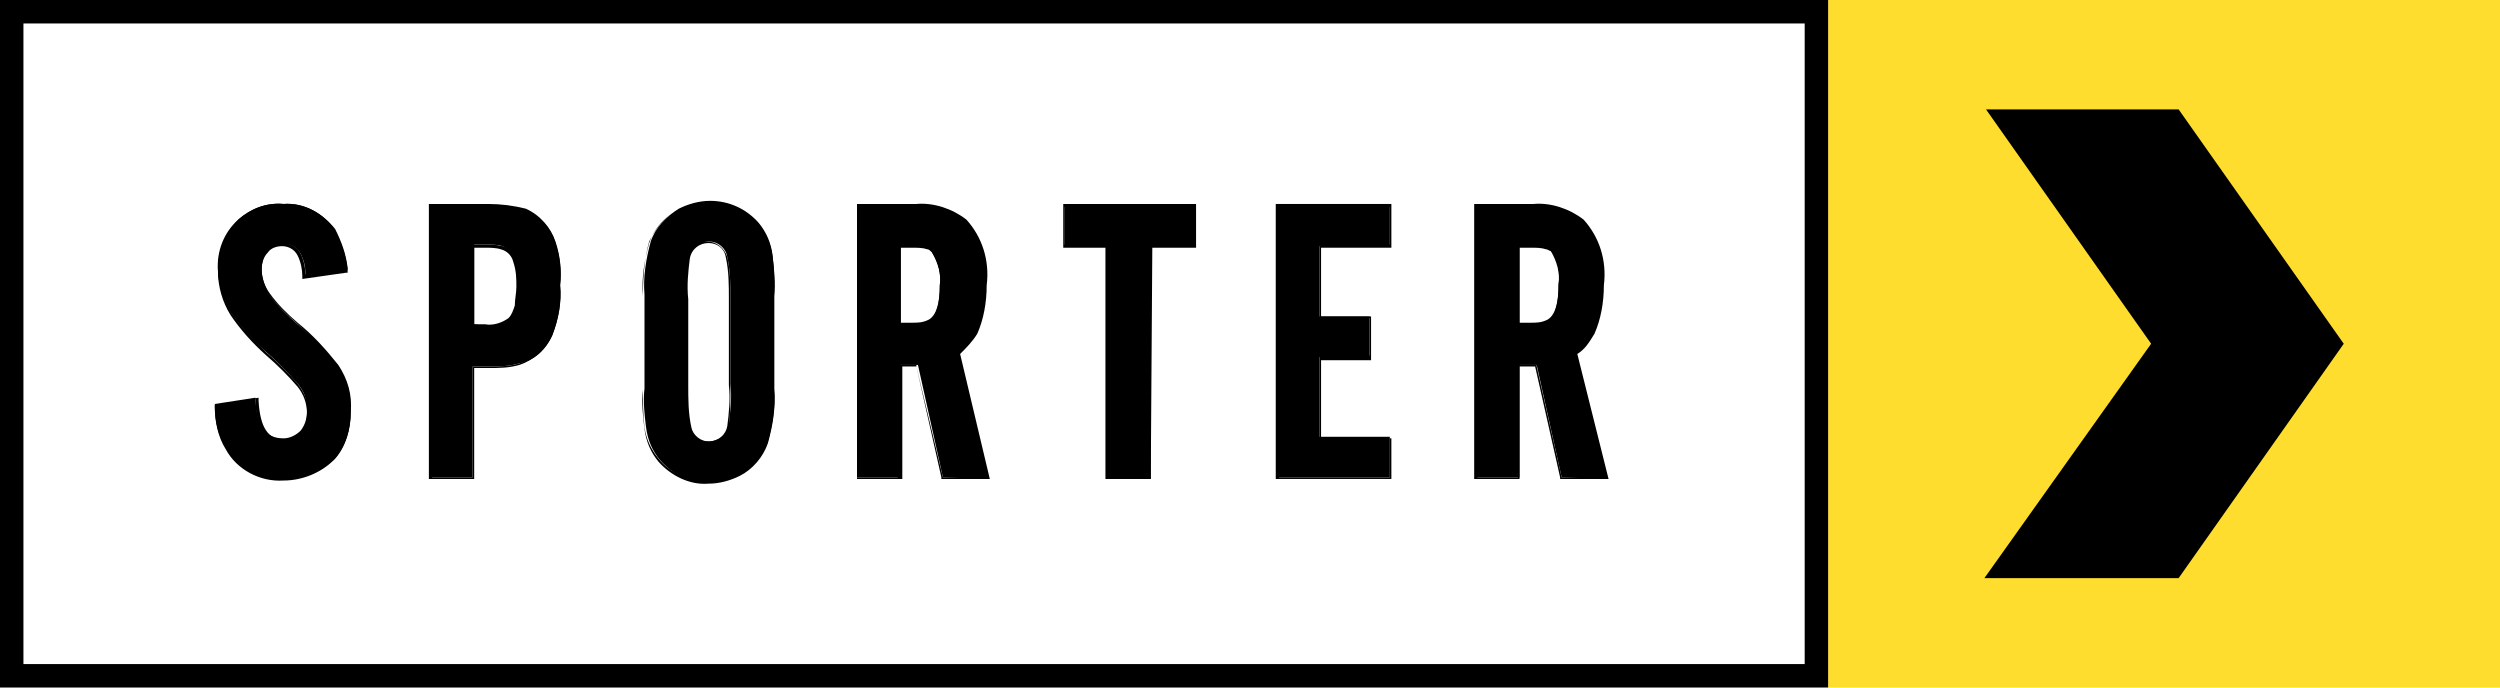
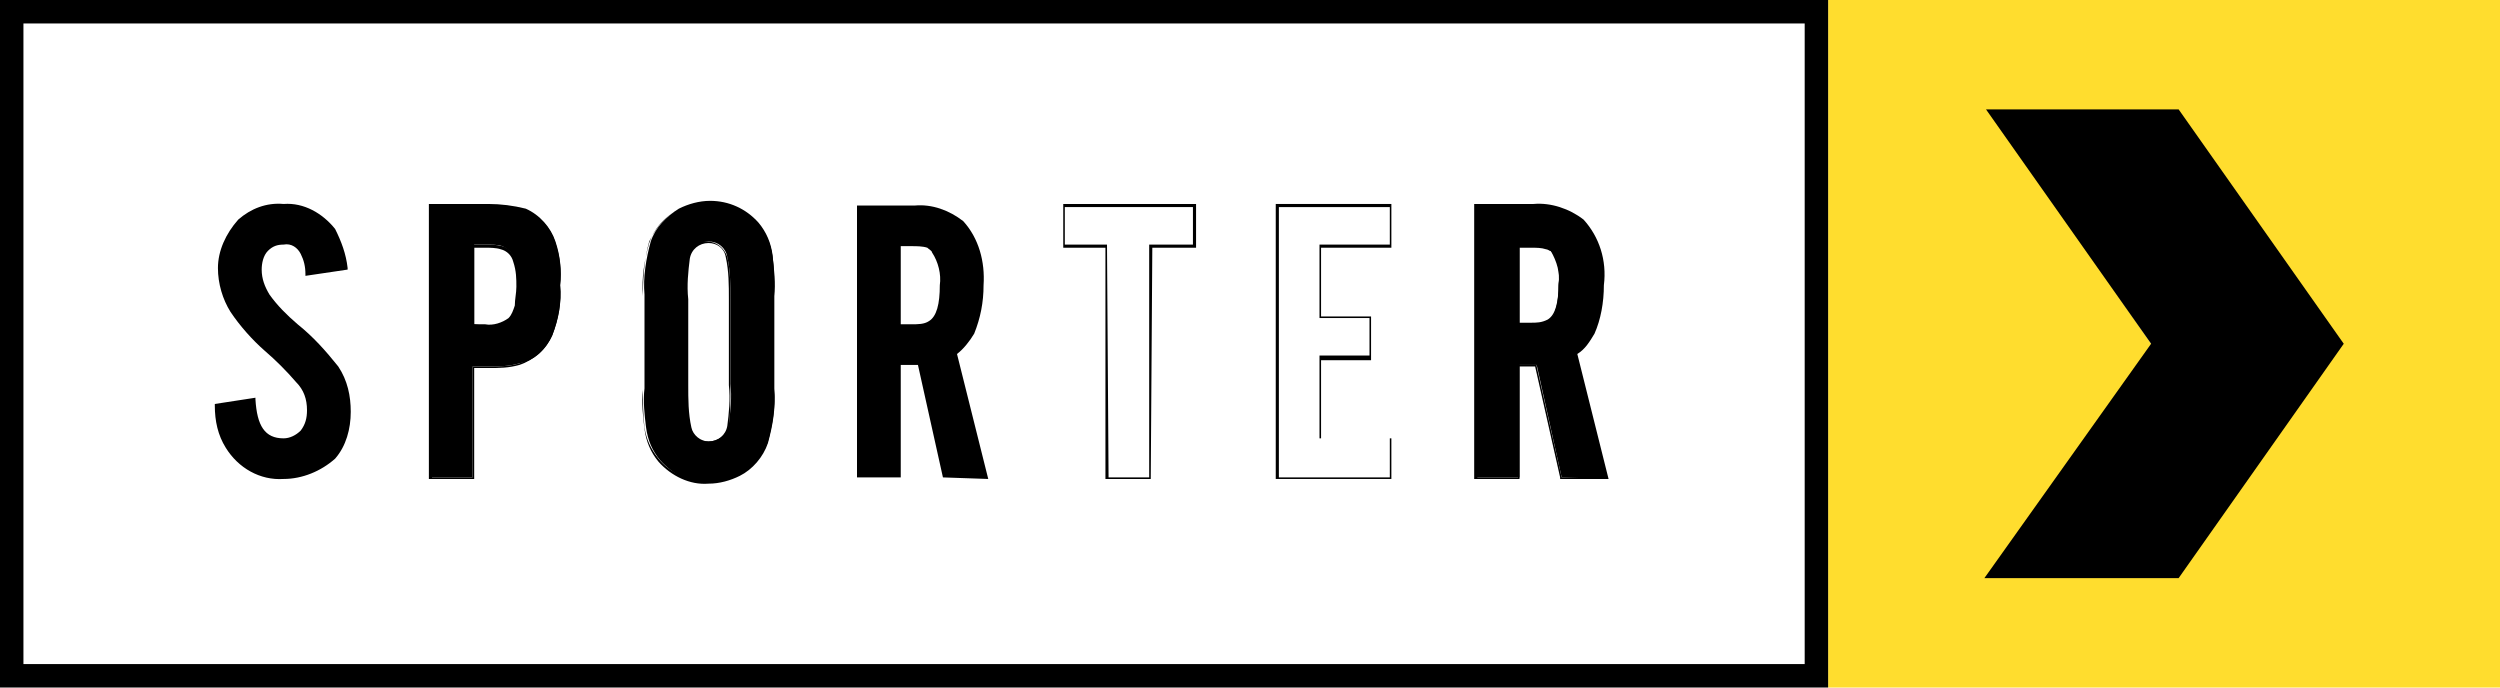
<svg xmlns="http://www.w3.org/2000/svg" width="160" height="44" viewBox="0 0 160 44" fill="none">
  <rect width="160" height="44" fill="white" />
  <rect width="160" height="44" fill="white" />
  <path d="M27.548 30.554V13.154H31.248C32.048 13.154 32.848 13.254 33.648 13.454C34.548 13.854 35.248 14.554 35.548 15.554C35.848 16.454 35.948 17.354 35.848 18.254C35.948 19.354 35.748 20.354 35.348 21.454C34.948 22.354 34.248 23.054 33.248 23.254C32.548 23.454 31.948 23.454 31.248 23.454H30.248V30.554H27.548ZM31.048 20.854C31.648 20.954 32.148 20.754 32.648 20.354C32.848 20.054 32.948 19.754 33.048 19.454C33.048 19.054 33.148 18.654 33.148 18.254C33.148 17.754 33.148 17.154 32.948 16.654C32.848 16.254 32.548 15.954 32.148 15.754C31.848 15.654 31.448 15.654 31.148 15.654H30.348V20.754L31.048 20.854Z" fill="black" />
  <path d="M30.348 30.654H27.448V13.054H31.248C32.048 13.054 32.848 13.154 33.648 13.354C34.548 13.754 35.248 14.554 35.548 15.454C35.848 16.354 35.948 17.254 35.848 18.254C35.948 19.354 35.748 20.454 35.348 21.454C34.948 22.354 34.148 23.054 33.248 23.354C32.548 23.554 31.948 23.554 31.248 23.554H30.348V30.654ZM27.648 30.554H30.248V23.454H31.248C31.948 23.454 32.548 23.454 33.248 23.254C34.148 22.954 34.848 22.354 35.248 21.454C35.648 20.454 35.848 19.354 35.748 18.354C35.748 17.454 35.648 16.554 35.448 15.654C35.148 14.754 34.548 13.954 33.648 13.654C32.948 13.354 32.148 13.254 31.348 13.354H27.648V30.554ZM31.048 20.954H30.248V15.654H31.048C31.448 15.654 31.748 15.654 32.148 15.754C32.548 15.854 32.848 16.254 33.048 16.654C33.148 17.154 33.248 17.754 33.248 18.254C33.248 18.654 33.248 19.054 33.148 19.454C33.148 19.754 32.948 20.154 32.748 20.354C32.248 20.854 31.648 20.954 31.048 20.954ZM30.348 20.754H31.048C31.548 20.854 32.148 20.654 32.548 20.354C32.748 20.154 32.848 19.854 32.948 19.554C32.948 19.154 33.048 18.754 33.048 18.354C33.048 17.854 33.048 17.354 32.848 16.754C32.748 16.354 32.448 16.054 32.048 15.954C31.748 15.854 31.348 15.854 31.048 15.854H30.348V20.754Z" fill="black" />
-   <path d="M45.348 30.854C44.148 30.954 43.048 30.354 42.248 29.454C41.748 28.854 41.448 28.154 41.348 27.354C41.248 26.554 41.148 25.654 41.248 24.854V18.854C41.148 17.754 41.348 16.554 41.648 15.454C41.948 14.554 42.648 13.854 43.448 13.354C44.048 13.054 44.748 12.854 45.448 12.854C46.648 12.854 47.748 13.354 48.548 14.254C49.048 14.854 49.348 15.554 49.448 16.354C49.548 17.154 49.548 18.054 49.548 18.854V24.854C49.648 25.954 49.448 27.154 49.148 28.254C48.848 29.154 48.148 29.854 47.348 30.354C46.748 30.654 46.048 30.854 45.348 30.854ZM45.348 15.454C44.748 15.454 44.148 15.854 44.048 16.554C43.948 17.454 43.848 18.254 43.948 19.154V24.654C43.948 25.554 43.948 26.454 44.148 27.354C44.248 27.954 44.748 28.254 45.348 28.254C45.948 28.254 46.548 27.854 46.648 27.154C46.748 26.254 46.848 25.454 46.748 24.554V19.154C46.748 18.254 46.748 17.354 46.548 16.454C46.448 15.854 45.948 15.454 45.348 15.454Z" fill="black" />
+   <path d="M45.348 30.854C44.148 30.954 43.048 30.354 42.248 29.454C41.748 28.854 41.448 28.154 41.348 27.354C41.248 26.554 41.148 25.654 41.248 24.854V18.854C41.148 17.754 41.348 16.554 41.648 15.454C41.948 14.554 42.648 13.854 43.448 13.354C44.048 13.054 44.748 12.854 45.448 12.854C46.648 12.854 47.748 13.354 48.548 14.254C49.048 14.854 49.348 15.554 49.448 16.354C49.548 17.154 49.548 18.054 49.548 18.854V24.854C49.648 25.954 49.448 27.154 49.148 28.254C48.848 29.154 48.148 29.854 47.348 30.354C46.748 30.654 46.048 30.854 45.348 30.854M45.348 15.454C44.748 15.454 44.148 15.854 44.048 16.554C43.948 17.454 43.848 18.254 43.948 19.154V24.654C43.948 25.554 43.948 26.454 44.148 27.354C44.248 27.954 44.748 28.254 45.348 28.254C45.948 28.254 46.548 27.854 46.648 27.154C46.748 26.254 46.848 25.454 46.748 24.554V19.154C46.748 18.254 46.748 17.354 46.548 16.454C46.448 15.854 45.948 15.454 45.348 15.454Z" fill="black" />
  <path d="M45.348 30.954C44.148 31.054 42.948 30.454 42.148 29.554C41.648 28.954 41.348 28.254 41.248 27.454C41.148 26.654 41.048 25.754 41.148 24.954V18.954C41.048 17.754 41.248 16.654 41.548 15.554C41.848 14.654 42.548 13.854 43.348 13.454C43.948 13.154 44.648 12.954 45.348 12.954C46.548 12.954 47.748 13.454 48.548 14.354C49.048 14.954 49.348 15.654 49.448 16.454C49.548 17.254 49.648 18.154 49.548 18.954V24.954C49.648 26.154 49.448 27.254 49.148 28.354C48.848 29.254 48.148 30.054 47.348 30.454C46.748 30.754 46.048 30.954 45.348 30.954ZM45.348 12.954C44.648 12.954 43.948 13.154 43.348 13.454C42.548 13.854 41.948 14.654 41.548 15.454C41.248 16.554 41.148 17.654 41.148 18.854V24.854C41.148 25.654 41.148 26.554 41.248 27.354C41.348 28.054 41.648 28.754 42.148 29.354C42.848 30.254 44.048 30.754 45.148 30.754C45.848 30.754 46.548 30.554 47.148 30.254C47.948 29.754 48.548 29.054 48.948 28.154C49.248 27.054 49.348 25.954 49.348 24.754V18.754C49.348 17.954 49.348 17.054 49.248 16.254C49.148 15.554 48.848 14.754 48.348 14.254C47.648 13.454 46.548 12.954 45.348 12.954ZM45.348 28.354C44.748 28.354 44.248 27.954 44.048 27.354C43.848 26.454 43.848 25.554 43.848 24.554V19.154C43.848 18.254 43.848 17.454 43.948 16.554C44.048 15.854 44.648 15.354 45.248 15.454C45.848 15.454 46.348 15.854 46.548 16.454C46.748 17.354 46.748 18.254 46.748 19.254V24.754C46.748 25.654 46.748 26.454 46.648 27.354C46.548 27.854 45.948 28.354 45.348 28.354ZM45.348 15.554C44.748 15.554 44.248 15.954 44.148 16.554C44.048 17.354 43.948 18.254 44.048 19.154V24.654C44.048 25.554 44.048 26.454 44.248 27.354C44.348 27.854 44.848 28.254 45.348 28.254C45.948 28.254 46.448 27.854 46.548 27.254C46.648 26.454 46.748 25.554 46.648 24.654V19.154C46.648 18.254 46.648 17.354 46.448 16.454C46.348 15.854 45.848 15.554 45.348 15.554Z" fill="black" />
  <path d="M60.348 30.554L58.748 23.354H57.648V30.554H54.848V13.154H58.548C59.648 13.054 60.748 13.454 61.648 14.154C62.648 15.254 63.048 16.754 62.948 18.254C62.948 19.354 62.748 20.354 62.348 21.354C62.048 21.854 61.648 22.354 61.248 22.654L63.248 30.654L60.348 30.554ZM58.348 20.754C58.748 20.754 59.148 20.754 59.448 20.554C59.948 20.254 60.148 19.454 60.148 18.254C60.248 17.554 60.048 16.754 59.648 16.154C59.648 16.054 59.448 15.954 59.348 15.854C59.048 15.754 58.648 15.754 58.348 15.754H57.648V20.754H58.348Z" fill="black" />
-   <path d="M63.348 30.654H60.248V30.554L58.648 23.454H57.748V30.654H54.848V13.054H58.648C59.748 12.954 60.948 13.354 61.848 14.054C62.848 15.154 63.348 16.654 63.148 18.254C63.148 19.354 62.948 20.454 62.548 21.354C62.248 21.854 61.848 22.254 61.448 22.654L63.348 30.654ZM60.348 30.554H63.148L61.148 22.654C61.648 22.354 61.948 21.854 62.248 21.354C62.648 20.354 62.848 19.354 62.848 18.254C62.948 16.754 62.548 15.354 61.548 14.254C60.648 13.554 59.548 13.154 58.448 13.254H54.848V30.554H57.448V23.354H58.648V23.454L60.348 30.554ZM58.348 20.854H57.548V15.654H58.348C58.648 15.654 59.048 15.654 59.348 15.754C59.548 15.854 59.648 15.954 59.748 16.054C60.148 16.654 60.348 17.454 60.248 18.254C60.248 19.454 59.948 20.254 59.448 20.654C59.148 20.854 58.748 20.854 58.348 20.854ZM57.648 20.654H58.348C58.748 20.654 59.048 20.654 59.448 20.454C59.948 20.154 60.148 19.354 60.148 18.254C60.248 17.554 60.048 16.854 59.648 16.154C59.548 16.054 59.448 15.954 59.348 15.954C59.048 15.854 58.748 15.854 58.348 15.854H57.648V20.654Z" fill="black" />
-   <path d="M70.848 30.554V15.754H68.148V13.154H76.448V15.754H73.648V30.654H70.848V30.554Z" fill="black" />
  <path d="M73.648 30.654H70.748V15.854H68.048V13.054H76.548V15.854H73.748L73.648 30.654ZM70.948 30.554H73.548V15.654H76.348V13.254H68.148V15.654H70.848L70.948 30.554Z" fill="black" />
-   <path d="M81.748 30.554V13.154H88.948V15.754H84.448V20.254H87.648V22.854H84.448V27.954H88.948V30.554H81.748Z" fill="black" />
  <path d="M89.048 30.654H81.648V13.054H89.048V15.854H84.548V20.254H87.748V23.054H84.548V28.054H89.048V30.654ZM81.848 30.554H88.948V28.054H84.448V22.754H87.648V20.354H84.448V15.654H88.948V13.254H81.848V30.554Z" fill="black" />
  <path d="M99.948 30.554L98.348 23.354H97.248V30.554H94.448V13.154H98.148C99.248 13.054 100.348 13.354 101.248 14.154C102.248 15.254 102.648 16.754 102.548 18.254C102.548 19.354 102.348 20.354 101.948 21.354C101.748 21.854 101.348 22.254 100.848 22.654L102.848 30.654L99.948 30.554ZM97.948 20.754C98.348 20.754 98.748 20.754 99.048 20.554C99.548 20.254 99.748 19.454 99.748 18.254C99.848 17.554 99.748 16.754 99.348 16.154C99.248 16.054 99.048 15.954 98.948 15.854C98.648 15.754 98.248 15.754 97.948 15.754H97.248V20.754H97.948Z" fill="black" />
  <path d="M18.148 30.654C16.648 30.754 15.248 29.954 14.448 28.654C13.948 27.854 13.748 26.954 13.748 25.954V25.854L16.348 25.454V25.554C16.448 27.254 16.948 28.054 18.148 28.054C18.548 28.054 18.948 27.854 19.248 27.554C19.548 27.154 19.648 26.754 19.648 26.254C19.648 25.554 19.448 24.954 18.948 24.454C18.348 23.754 17.648 23.054 16.948 22.454C16.148 21.754 15.348 20.854 14.748 19.954C14.248 19.154 13.948 18.154 13.948 17.154C13.948 16.054 14.448 14.954 15.248 14.054C16.048 13.354 17.048 12.954 18.148 13.054C19.448 12.954 20.648 13.654 21.448 14.654C21.848 15.454 22.148 16.254 22.248 17.154V17.254L19.548 17.654V17.554C19.548 17.054 19.448 16.654 19.248 16.254C19.048 15.854 18.648 15.554 18.148 15.654C17.748 15.654 17.448 15.754 17.148 16.054C16.848 16.354 16.748 16.854 16.748 17.254C16.748 17.854 16.948 18.354 17.248 18.854C17.748 19.554 18.348 20.154 19.048 20.754C20.048 21.554 20.848 22.454 21.648 23.454C22.248 24.354 22.448 25.354 22.448 26.354C22.448 27.454 22.148 28.554 21.448 29.354C20.548 30.154 19.348 30.654 18.148 30.654Z" fill="black" />
-   <path d="M18.148 30.754C16.648 30.854 15.148 30.054 14.448 28.754C13.948 27.954 13.748 26.954 13.748 26.054V25.954L16.548 25.454V25.654C16.648 27.354 17.148 28.154 18.248 28.154C18.648 28.154 19.048 28.054 19.248 27.654C19.548 27.354 19.648 26.854 19.648 26.454C19.648 25.854 19.448 25.254 19.048 24.754C18.448 24.054 17.748 23.354 17.048 22.754C16.148 21.954 15.348 21.054 14.748 20.154C14.248 19.354 13.948 18.354 13.948 17.354C13.848 16.054 14.348 14.854 15.248 14.054C16.048 13.354 17.048 12.954 18.148 13.054C19.448 12.954 20.748 13.654 21.448 14.754C21.848 15.554 22.148 16.354 22.248 17.254V17.454H22.148L19.348 17.854V17.654C19.348 17.254 19.248 16.754 19.048 16.354C18.848 15.954 18.448 15.754 18.048 15.754C17.748 15.754 17.348 15.854 17.148 16.154C16.848 16.454 16.748 16.854 16.748 17.254C16.748 17.754 16.948 18.354 17.248 18.754C17.748 19.454 18.348 20.054 19.048 20.654C20.048 21.454 20.848 22.354 21.648 23.354C22.248 24.254 22.548 25.254 22.448 26.354C22.448 27.454 22.148 28.554 21.348 29.454C20.548 30.254 19.348 30.754 18.148 30.754ZM13.848 25.954C13.848 26.854 14.048 27.754 14.548 28.554C15.348 29.854 16.648 30.554 18.148 30.554C19.348 30.554 20.448 30.054 21.248 29.254C21.948 28.454 22.348 27.354 22.248 26.254C22.248 25.254 21.948 24.254 21.448 23.354C20.748 22.354 19.848 21.454 18.948 20.654C18.248 20.054 17.648 19.454 17.148 18.754C16.848 18.254 16.648 17.754 16.648 17.154C16.648 16.654 16.748 16.254 17.048 15.954C17.348 15.654 17.648 15.554 18.048 15.554C18.548 15.554 19.048 15.754 19.248 16.254C19.448 16.654 19.548 17.154 19.548 17.554L22.048 17.154C21.948 16.254 21.748 15.454 21.348 14.754C20.648 13.654 19.448 13.054 18.148 13.154C17.148 13.154 16.148 13.454 15.348 14.154C14.448 14.954 14.048 16.154 14.048 17.354C14.048 18.354 14.348 19.254 14.848 20.054C15.448 20.954 16.248 21.754 17.048 22.554C17.748 23.154 18.448 23.854 19.048 24.554C19.448 25.054 19.748 25.754 19.748 26.354C19.748 26.854 19.648 27.254 19.348 27.654C19.048 27.954 18.648 28.154 18.148 28.154C16.948 28.154 16.348 27.254 16.348 25.554L13.848 25.954Z" fill="black" />
  <path d="M102.948 30.654H99.848V30.554L98.248 23.454H97.248V30.654H94.348V13.054H98.148C99.248 12.954 100.448 13.354 101.348 14.054C102.348 15.154 102.848 16.654 102.648 18.254C102.648 19.354 102.448 20.454 102.048 21.354C101.748 21.854 101.448 22.354 100.948 22.654L102.948 30.654ZM99.948 30.554H102.748L100.748 22.654C101.248 22.354 101.548 21.854 101.848 21.354C102.248 20.354 102.448 19.354 102.448 18.254C102.548 16.754 102.148 15.354 101.148 14.254C100.248 13.554 99.148 13.154 98.048 13.254H94.548V30.554H97.148V23.354H98.348V23.454L99.948 30.554ZM97.948 20.854H97.148V15.654H97.948C98.248 15.654 98.648 15.654 98.948 15.754C99.148 15.854 99.248 15.954 99.348 16.054C99.748 16.654 99.948 17.454 99.848 18.254C99.848 19.454 99.548 20.254 99.048 20.654C98.748 20.854 98.348 20.854 97.948 20.854ZM97.248 20.654H97.948C98.348 20.654 98.648 20.654 99.048 20.454C99.548 20.154 99.748 19.354 99.748 18.154C99.848 17.454 99.648 16.754 99.248 16.054C99.148 16.054 99.048 15.954 98.948 15.954C98.648 15.854 98.348 15.854 97.948 15.854H97.248V20.654Z" fill="black" />
  <path d="M117 44H160V0H117V44ZM139.495 7.35L149.648 22.05L139.495 36.751H127.551L137.704 22.05L127.551 7.35H139.495Z" fill="#FFDD2E" />
  <path d="M127 37H139.432L150 22L139.432 7H127.104L137.671 22L127 37Z" fill="black" />
  <rect x="0.75" y="0.75" width="115.5" height="42.5" stroke="black" stroke-width="1.5" />
</svg>